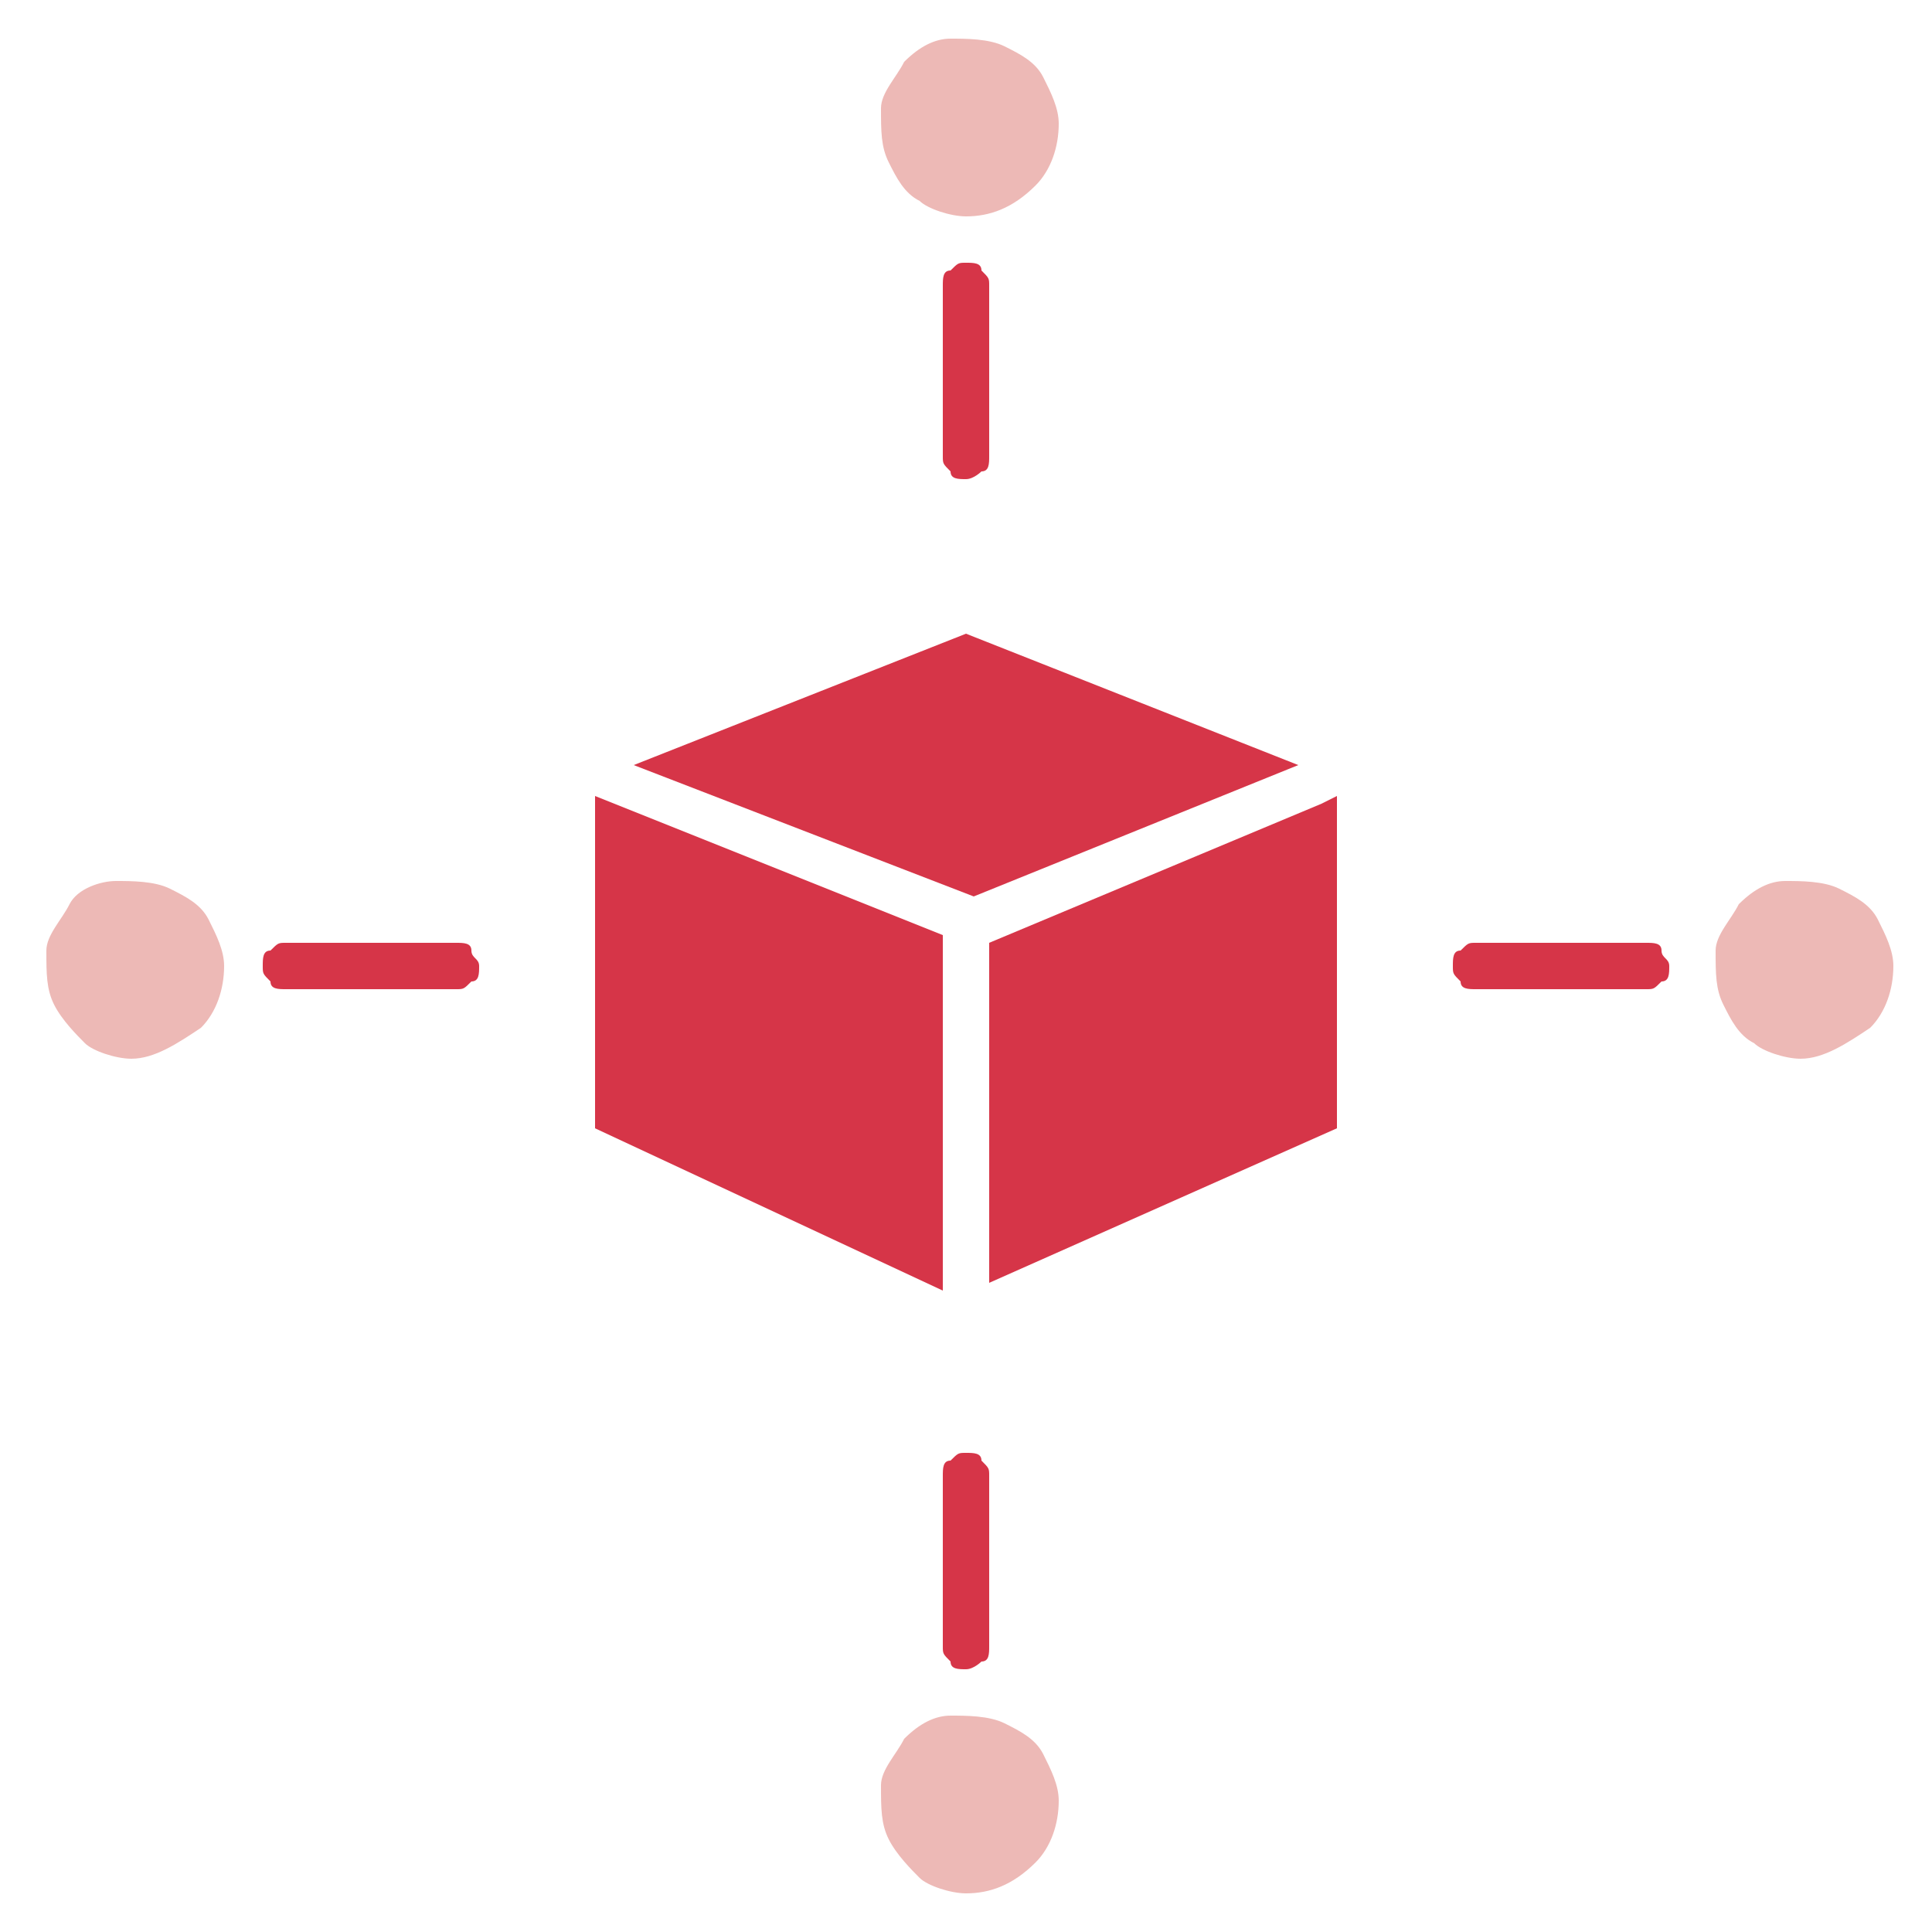
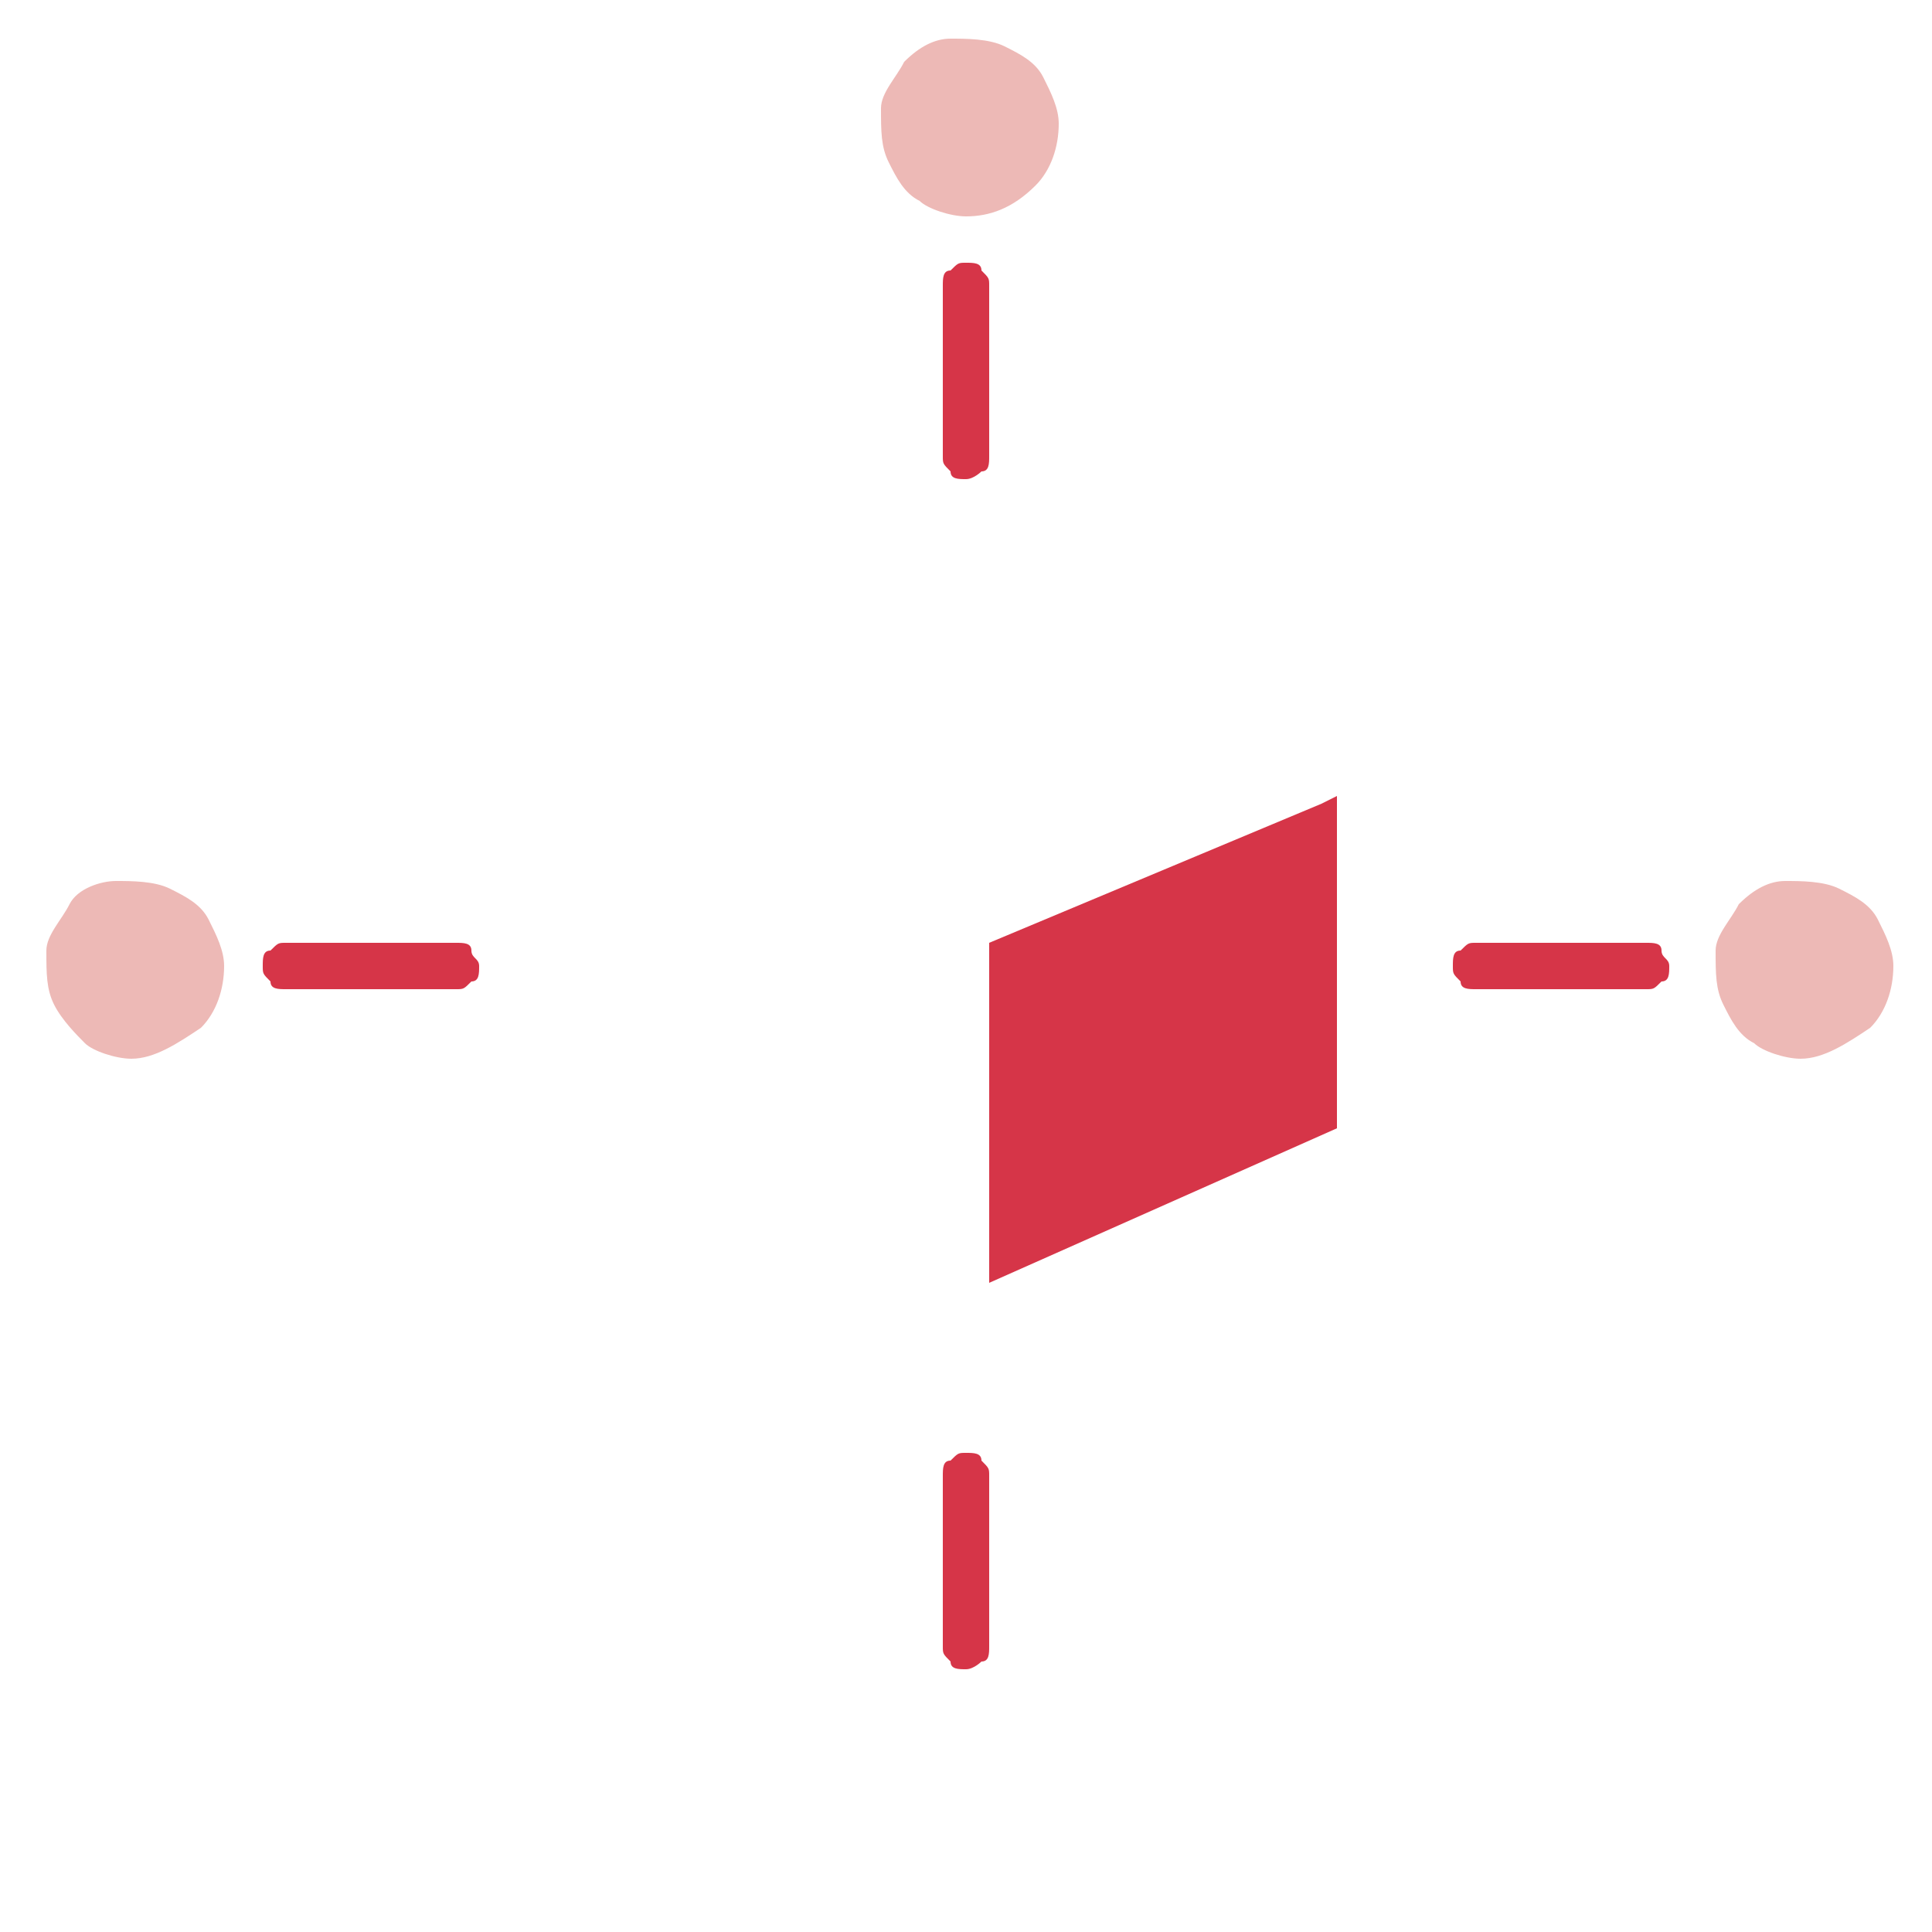
<svg xmlns="http://www.w3.org/2000/svg" version="1.1" id="Layer_1" x="0px" y="0px" viewBox="0 0 25 25" style="enable-background:new 0 0 25 25;" xml:space="preserve">
  <style type="text/css">
	.st0{fill:#D63548;}
	.st1{fill:#EDB9B6;}
</style>
  <g>
-     <polygon class="st0" points="7.7,10.3 7.7,14.6 12.2,16.7 12.2,12.1  " />
-     <polygon class="st0" points="12.6,11.6 16.8,9.9 12.5,8.2 8.2,9.9  " />
    <polygon class="st0" points="12.8,12.2 12.8,16.6 17.3,14.6 17.3,10.3 17.1,10.4  " />
    <path class="st1" d="M12.5,2.8c-0.2,0-0.5-0.1-0.6-0.2c-0.2-0.1-0.3-0.3-0.4-0.5c-0.1-0.2-0.1-0.4-0.1-0.7c0-0.2,0.2-0.4,0.3-0.6   c0.2-0.2,0.4-0.3,0.6-0.3s0.5,0,0.7,0.1c0.2,0.1,0.4,0.2,0.5,0.4c0.1,0.2,0.2,0.4,0.2,0.6c0,0.3-0.1,0.6-0.3,0.8   C13.1,2.7,12.8,2.8,12.5,2.8z" />
    <path class="st1" d="M1.7,13.7c-0.2,0-0.5-0.1-0.6-0.2s-0.3-0.3-0.4-0.5s-0.1-0.4-0.1-0.7c0-0.2,0.2-0.4,0.3-0.6s0.4-0.3,0.6-0.3   c0.2,0,0.5,0,0.7,0.1c0.2,0.1,0.4,0.2,0.5,0.4c0.1,0.2,0.2,0.4,0.2,0.6c0,0.3-0.1,0.6-0.3,0.8C2.3,13.5,2,13.7,1.7,13.7z" />
-     <path class="st1" d="M12.5,24.5c-0.2,0-0.5-0.1-0.6-0.2s-0.3-0.3-0.4-0.5c-0.1-0.2-0.1-0.4-0.1-0.7c0-0.2,0.2-0.4,0.3-0.6   c0.2-0.2,0.4-0.3,0.6-0.3c0.2,0,0.5,0,0.7,0.1c0.2,0.1,0.4,0.2,0.5,0.4c0.1,0.2,0.2,0.4,0.2,0.6c0,0.3-0.1,0.6-0.3,0.8   C13.1,24.4,12.8,24.5,12.5,24.5z" />
    <path class="st1" d="M23.3,13.7c-0.2,0-0.5-0.1-0.6-0.2c-0.2-0.1-0.3-0.3-0.4-0.5s-0.1-0.4-0.1-0.7c0-0.2,0.2-0.4,0.3-0.6   c0.2-0.2,0.4-0.3,0.6-0.3c0.2,0,0.5,0,0.7,0.1c0.2,0.1,0.4,0.2,0.5,0.4c0.1,0.2,0.2,0.4,0.2,0.6c0,0.3-0.1,0.6-0.3,0.8   C23.9,13.5,23.6,13.7,23.3,13.7z" />
    <path class="st0" d="M12.5,6.2c-0.1,0-0.2,0-0.2-0.1C12.2,6,12.2,6,12.2,5.9V3.7c0-0.1,0-0.2,0.1-0.2c0.1-0.1,0.1-0.1,0.2-0.1   c0.1,0,0.2,0,0.2,0.1c0.1,0.1,0.1,0.1,0.1,0.2v2.2c0,0.1,0,0.2-0.1,0.2C12.7,6.1,12.6,6.2,12.5,6.2z" />
    <path class="st0" d="M5.9,12.8H3.7c-0.1,0-0.2,0-0.2-0.1c-0.1-0.1-0.1-0.1-0.1-0.2c0-0.1,0-0.2,0.1-0.2c0.1-0.1,0.1-0.1,0.2-0.1   h2.2c0.1,0,0.2,0,0.2,0.1s0.1,0.1,0.1,0.2c0,0.1,0,0.2-0.1,0.2C6,12.8,6,12.8,5.9,12.8z" />
    <path class="st0" d="M12.5,21.6c-0.1,0-0.2,0-0.2-0.1c-0.1-0.1-0.1-0.1-0.1-0.2v-2.2c0-0.1,0-0.2,0.1-0.2c0.1-0.1,0.1-0.1,0.2-0.1   c0.1,0,0.2,0,0.2,0.1c0.1,0.1,0.1,0.1,0.1,0.2v2.2c0,0.1,0,0.2-0.1,0.2C12.7,21.5,12.6,21.6,12.5,21.6z" />
    <path class="st0" d="M21.3,12.8h-2.2c-0.1,0-0.2,0-0.2-0.1c-0.1-0.1-0.1-0.1-0.1-0.2c0-0.1,0-0.2,0.1-0.2c0.1-0.1,0.1-0.1,0.2-0.1   h2.2c0.1,0,0.2,0,0.2,0.1s0.1,0.1,0.1,0.2c0,0.1,0,0.2-0.1,0.2C21.4,12.8,21.4,12.8,21.3,12.8z" />
  </g>
</svg>